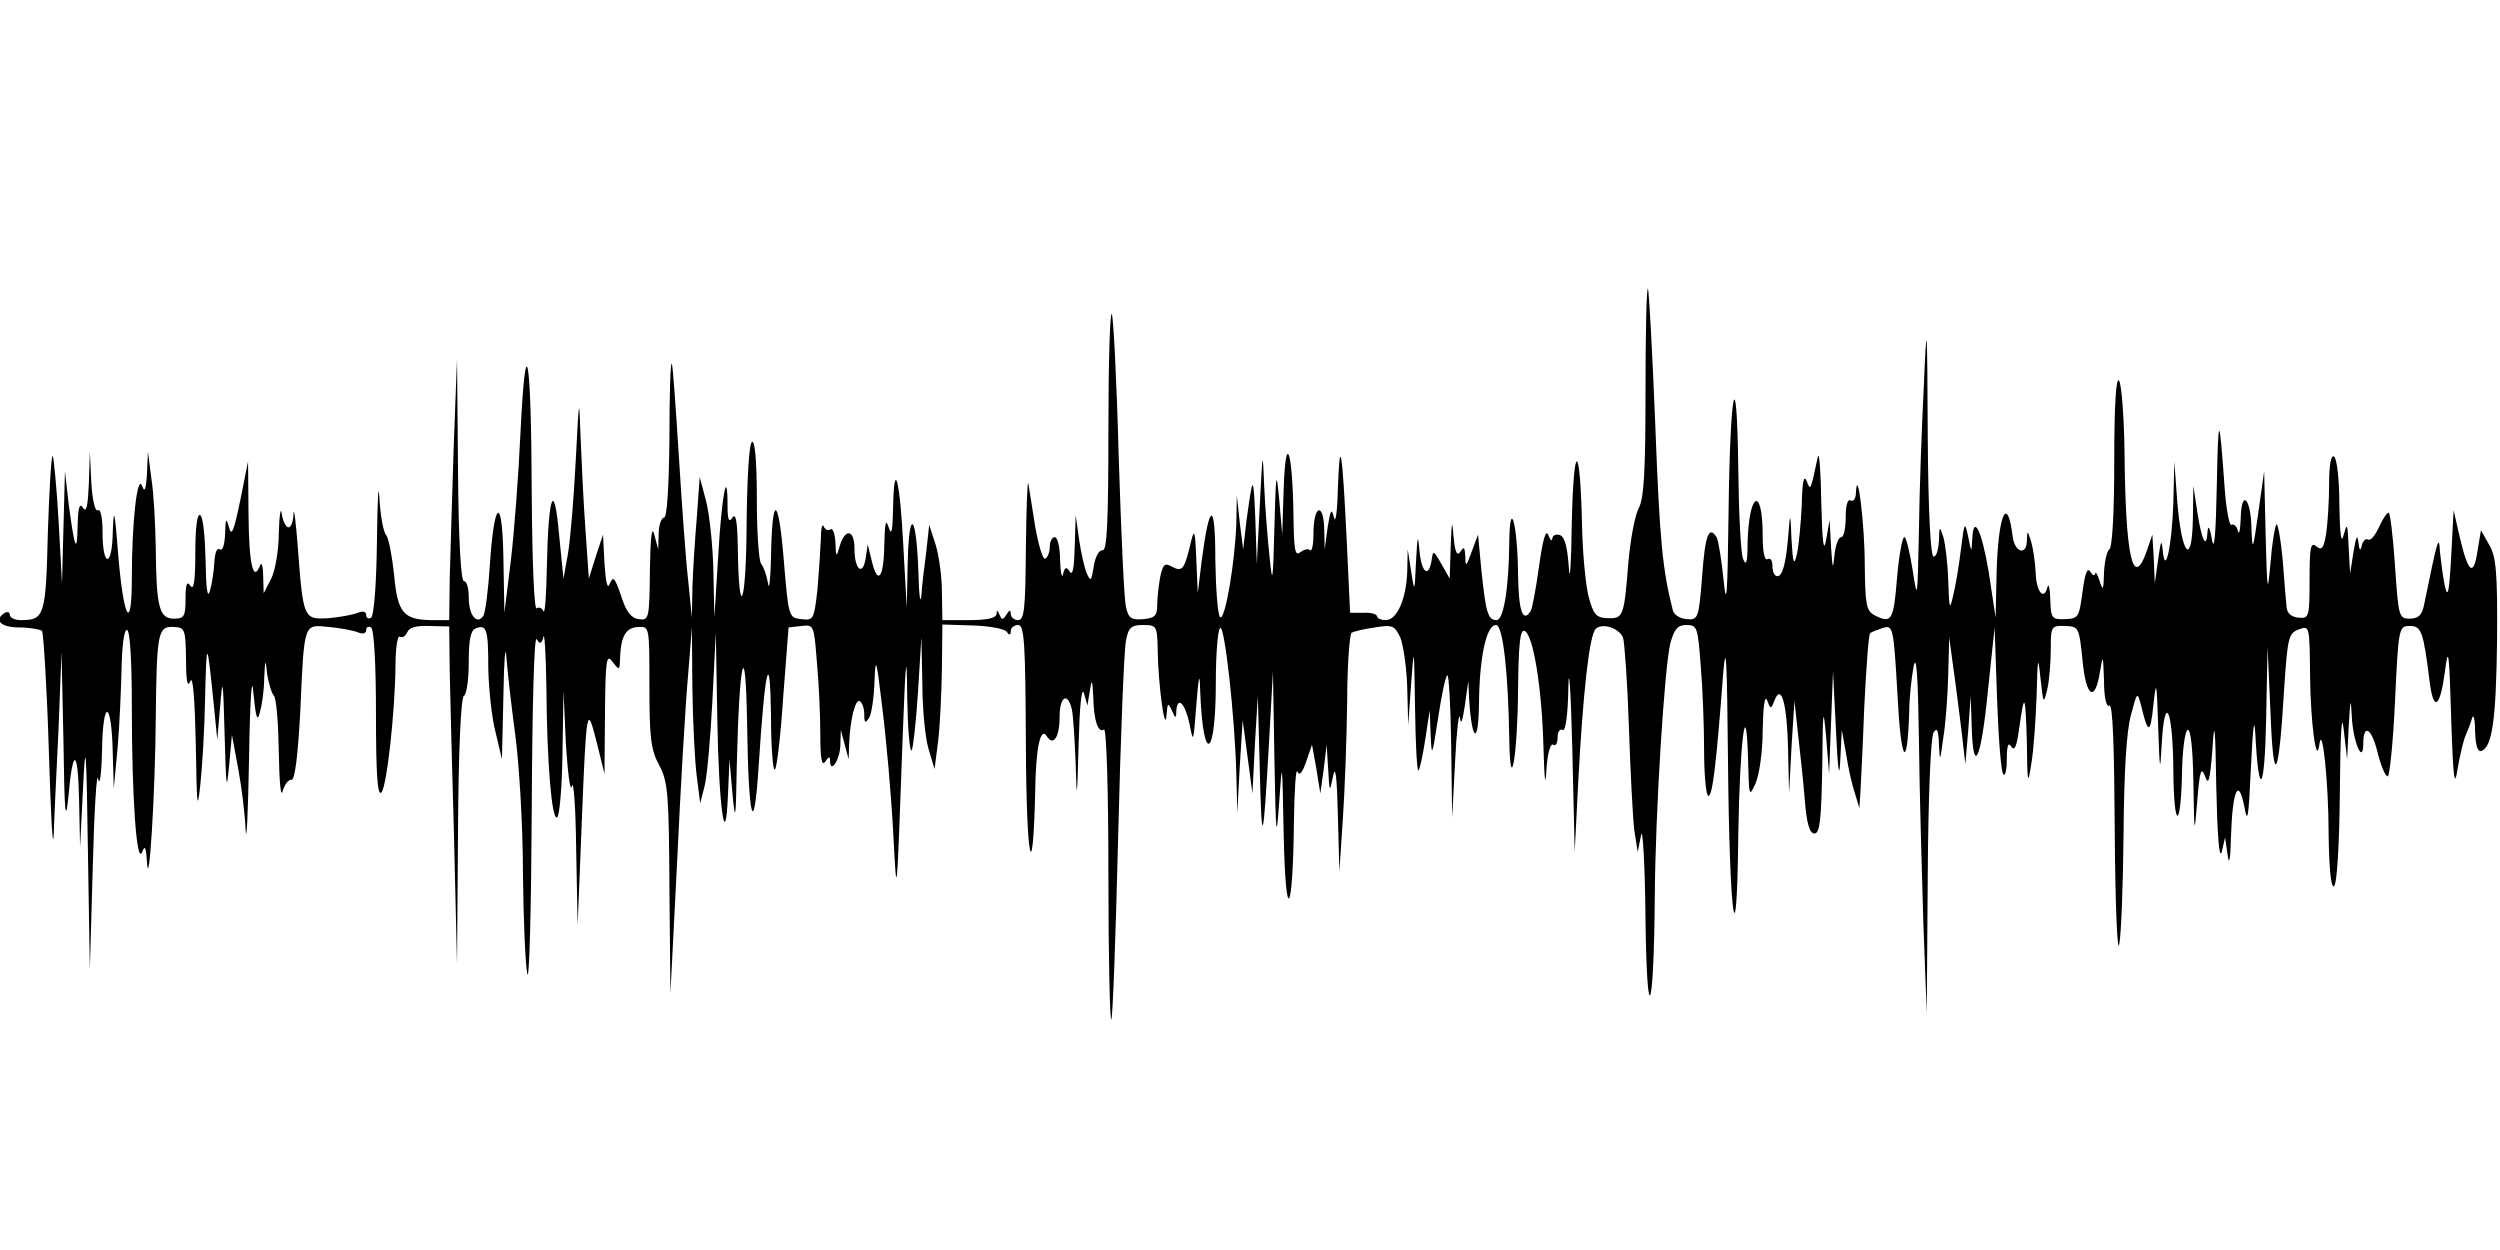
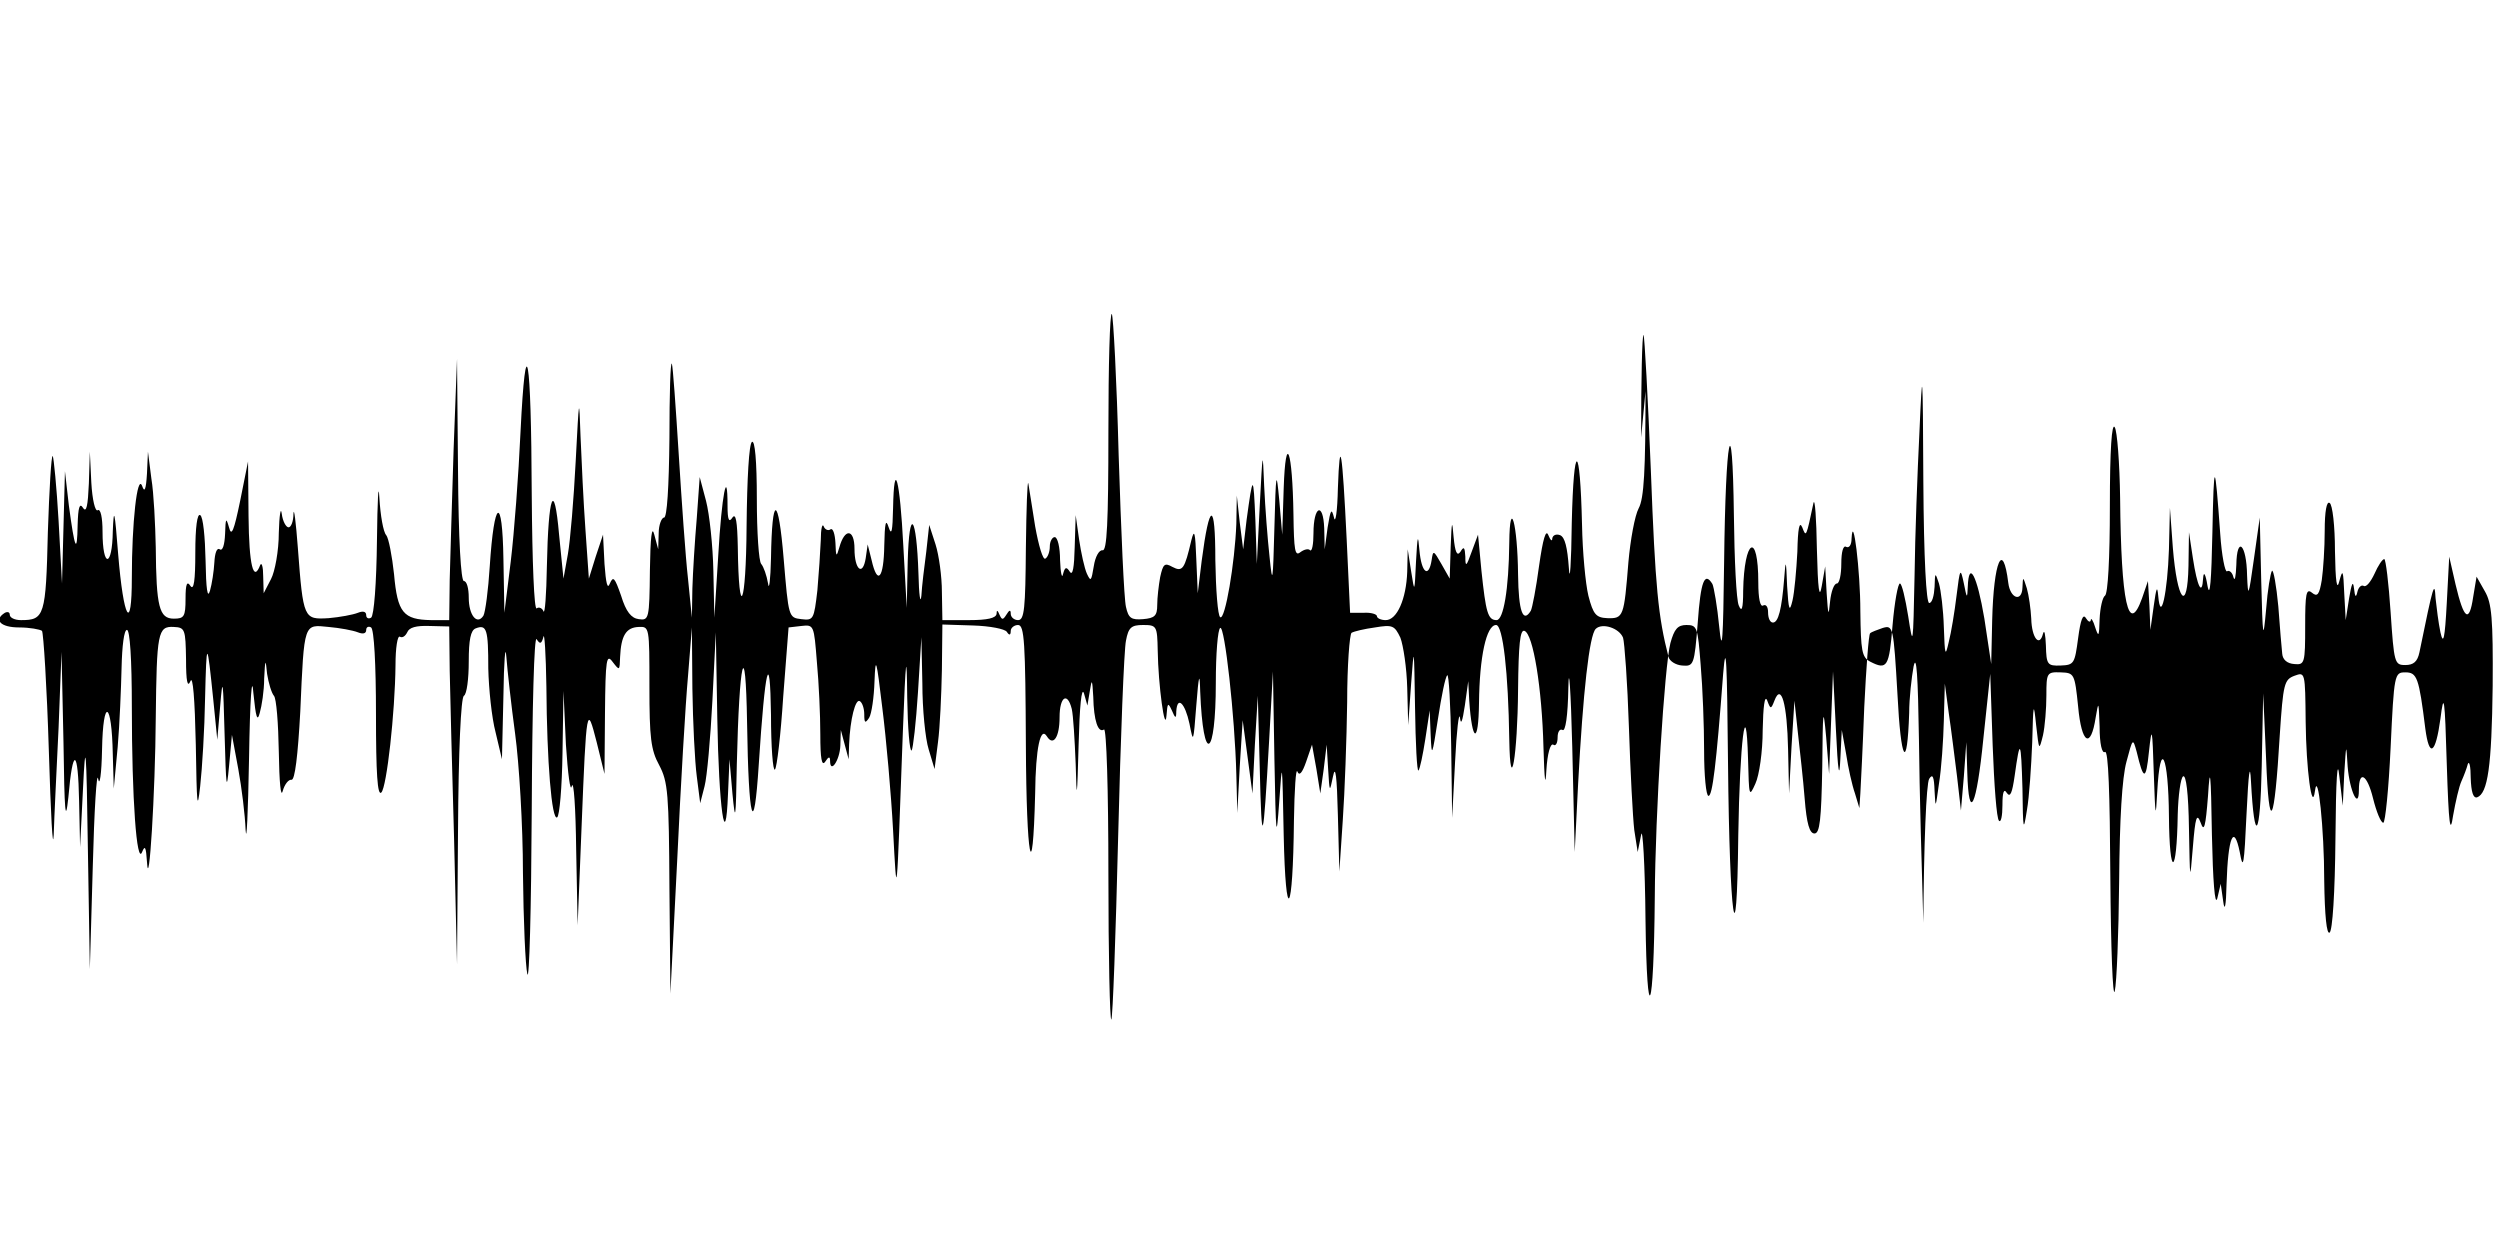
<svg xmlns="http://www.w3.org/2000/svg" version="1.0" width="512pt" height="256pt" viewBox="0 0 512 256" preserveAspectRatio="none">
  <g id="403872mp3">
    <g transform="translate(0,256) scale(0.1,-0.1)" stroke="none">
-       <path d="M3370 1759 c0 -162 -3 -220 -14 -240 -8 -15 -17 -65 -21 -110 -9 -112 -10 -116 -43 -115 -23 1 -29 7 -39 46 -6 25 -12 90 -13 145 -4 171 -17 174 -21 5 -1 -85 -4 -127 -6 -93 -3 42 -8 63 -18 67 -8 3 -15 0 -16 -7 0 -7 -4 -3 -8 7 -5 13 -11 -7 -19 -63 -6 -45 -14 -87 -17 -92 -16 -26 -25 -1 -26 74 -1 105 -17 161 -18 66 -1 -97 -12 -159 -26 -159 -18 0 -22 16 -31 101 l-7 74 -13 -35 c-11 -31 -13 -32 -13 -10 -1 19 -3 22 -10 10 -7 -10 -11 -1 -14 30 -3 37 -4 34 -6 -20 l-2 -65 -17 30 c-16 28 -17 29 -20 8 -6 -38 -21 -26 -25 20 -3 35 -4 31 -7 -23 -3 -65 -3 -65 -10 -20 l-7 45 -1 -46 c-2 -56 -21 -99 -44 -99 -10 0 -18 4 -18 8 0 4 -12 8 -27 7 l-28 0 -7 150 c-9 184 -14 217 -18 105 -1 -47 -5 -74 -8 -60 -5 20 -7 17 -13 -20 l-6 -45 -1 43 c-2 55 -22 46 -22 -10 0 -23 -3 -38 -7 -35 -3 4 -12 2 -20 -4 -11 -9 -13 4 -14 77 -2 133 -16 172 -20 54 l-3 -95 -6 70 c-6 64 -7 60 -10 -55 -3 -114 -4 -120 -10 -60 -4 36 -9 101 -11 145 -3 76 -3 74 -9 -40 l-6 -120 -3 90 c-4 95 -5 95 -18 0 l-7 -60 -7 55 -6 55 -1 -58 c-3 -80 -23 -198 -33 -191 -5 3 -9 56 -10 117 0 122 -12 121 -28 -2 l-8 -66 -3 70 c-2 55 -4 63 -10 39 -14 -60 -18 -66 -39 -55 -16 9 -19 6 -25 -21 -3 -17 -6 -42 -6 -57 0 -22 -5 -27 -29 -29 -24 -2 -30 2 -35 25 -4 16 -10 155 -15 311 -4 155 -11 285 -14 289 -4 3 -7 -105 -7 -240 0 -189 -3 -246 -12 -244 -7 1 -15 -13 -18 -33 -5 -30 -6 -32 -14 -15 -5 11 -12 43 -16 70 l-7 50 -2 -65 c-1 -42 -4 -60 -10 -51 -7 11 -10 10 -14 -5 -2 -10 -5 2 -6 29 0 26 -5 47 -11 47 -5 0 -10 -9 -10 -19 0 -11 -4 -22 -9 -25 -5 -4 -14 27 -21 66 -6 40 -13 80 -14 88 -2 8 -4 -51 -5 -132 -1 -124 -3 -148 -16 -148 -8 0 -15 6 -15 13 0 9 -3 8 -9 -2 -7 -11 -9 -11 -14 0 -4 10 -6 10 -6 2 -1 -9 -19 -13 -56 -13 l-55 0 -1 58 c0 31 -6 75 -13 97 l-13 40 -6 -55 c-4 -30 -9 -71 -10 -90 -2 -19 -5 1 -6 45 -4 121 -19 139 -22 25 l-2 -95 -7 127 c-7 137 -19 182 -21 77 -1 -47 -3 -57 -9 -39 -6 19 -8 9 -9 -37 -1 -68 -14 -83 -26 -30 l-8 32 -4 -28 c-6 -38 -23 -24 -23 19 0 41 -20 43 -31 3 -6 -21 -7 -20 -8 9 -1 18 -5 31 -10 28 -5 -4 -12 0 -14 6 -3 7 -6 -5 -6 -28 -1 -23 -4 -69 -7 -103 -7 -60 -8 -62 -33 -59 -26 3 -26 4 -36 123 -11 133 -24 133 -26 2 -1 -45 -4 -68 -6 -52 -3 17 -9 34 -14 40 -5 5 -9 65 -9 133 0 79 -4 121 -10 117 -6 -4 -10 -74 -11 -173 -1 -164 -16 -198 -18 -42 -1 52 -4 70 -11 60 -7 -11 -10 -5 -10 24 0 83 -12 22 -19 -101 l-8 -128 -2 95 c-1 52 -8 117 -15 144 l-13 49 -6 -84 c-4 -46 -8 -111 -9 -144 l-1 -60 -8 80 c-5 44 -13 159 -19 255 -6 96 -12 180 -14 185 -3 6 -5 -63 -5 -152 -1 -102 -5 -163 -11 -163 -5 0 -11 -15 -11 -32 l-1 -33 -8 30 c-5 20 -8 -4 -9 -73 -1 -100 -2 -103 -23 -100 -15 2 -26 15 -36 48 -13 37 -16 41 -23 25 -5 -13 -8 0 -11 40 l-3 60 -15 -45 -14 -45 -7 100 c-4 55 -8 141 -10 190 -3 86 -3 84 -10 -50 -4 -77 -11 -162 -16 -190 l-9 -50 -9 90 c-10 114 -22 83 -25 -65 -1 -58 -4 -99 -7 -92 -2 6 -9 10 -14 6 -5 -3 -9 92 -10 233 -1 288 -12 351 -23 128 -4 -88 -13 -207 -20 -265 l-13 -105 -2 110 c-2 133 -19 124 -28 -15 -3 -48 -9 -94 -13 -101 -13 -20 -30 1 -30 37 0 19 -4 34 -10 34 -6 0 -11 84 -12 228 l-2 227 -7 -185 c-3 -102 -7 -222 -8 -267 l-1 -83 -37 0 c-57 1 -69 15 -76 94 -4 37 -11 74 -16 80 -6 6 -12 41 -14 76 -2 36 -4 -3 -5 -87 -1 -88 -6 -154 -12 -158 -5 -3 -10 -1 -10 5 0 8 -7 9 -17 5 -10 -4 -37 -9 -60 -11 -51 -3 -52 -2 -63 144 -4 53 -8 85 -9 70 0 -16 -5 -28 -10 -28 -5 0 -12 12 -14 28 -2 15 -5 -3 -6 -39 0 -37 -8 -80 -16 -95 l-15 -29 -1 35 c0 19 -3 29 -6 23 -14 -37 -23 -1 -24 100 l-1 112 -16 -80 c-13 -63 -18 -75 -23 -55 -6 21 -7 19 -8 -13 -1 -23 -5 -36 -11 -32 -6 4 -10 -8 -11 -27 -1 -18 -5 -44 -9 -58 -5 -17 -8 3 -9 62 -1 48 -5 90 -11 93 -6 4 -10 -24 -10 -77 0 -57 -3 -78 -10 -68 -7 11 -10 4 -10 -26 0 -37 -3 -41 -24 -41 -30 0 -36 24 -37 146 -1 47 -4 111 -9 141 l-7 55 -2 -45 c-2 -33 -5 -40 -10 -25 -10 25 -21 -76 -21 -188 0 -115 -17 -86 -28 48 -7 90 -9 98 -11 47 -1 -75 -21 -76 -21 -1 0 29 -4 48 -10 44 -5 -3 -11 21 -13 57 l-3 63 -2 -65 c-2 -46 -5 -61 -12 -50 -7 11 -10 1 -11 -35 -1 -62 -6 -50 -18 40 l-8 70 -3 -115 -3 -115 -7 128 c-4 70 -10 130 -12 133 -3 3 -7 -68 -10 -156 -4 -172 -7 -180 -55 -180 -13 0 -23 5 -23 11 0 5 -4 7 -10 4 -24 -15 -8 -30 29 -30 22 0 43 -4 47 -7 3 -4 10 -114 14 -245 4 -131 8 -209 10 -173 1 36 6 135 10 220 l6 155 4 -185 c2 -144 4 -169 10 -113 9 105 20 101 22 -8 l2 -94 6 120 c5 105 7 90 10 -125 l4 -245 6 210 c3 116 8 197 11 180 3 -17 7 9 8 60 2 108 20 100 22 -10 l2 -70 8 85 c4 47 7 120 8 163 1 44 5 77 11 77 6 0 10 -59 10 -158 0 -188 10 -325 21 -297 6 15 8 10 10 -20 4 -68 17 142 18 295 2 174 4 188 37 186 23 -1 24 -5 25 -66 0 -46 3 -59 9 -45 5 13 9 -36 11 -130 2 -124 3 -139 9 -85 4 36 9 117 10 180 3 122 4 122 17 -5 l8 -80 6 70 c5 61 6 54 9 -60 3 -107 4 -119 9 -65 l6 65 13 -70 c7 -38 14 -95 15 -125 2 -30 5 35 7 145 2 128 6 177 9 135 5 -50 8 -59 13 -40 4 14 9 45 9 70 2 41 3 42 6 10 3 -19 9 -39 14 -45 5 -5 9 -56 10 -115 1 -62 4 -95 8 -80 4 14 12 24 18 23 7 -1 13 49 18 140 8 184 7 178 58 173 23 -2 50 -7 60 -11 10 -4 17 -3 17 5 0 6 5 8 10 5 6 -4 10 -74 10 -178 0 -121 3 -168 11 -160 11 11 28 163 29 261 0 35 4 61 9 58 5 -3 11 1 15 9 4 10 18 14 46 13 l40 -1 1 -91 c1 -50 5 -206 9 -346 l6 -255 2 272 c1 168 6 274 12 278 6 3 10 35 10 70 0 45 4 64 14 68 23 9 26 -2 26 -82 1 -42 7 -101 15 -131 l13 -55 3 130 c1 72 4 108 6 80 2 -27 10 -99 18 -158 8 -59 16 -187 16 -285 1 -97 5 -190 9 -207 4 -16 8 134 9 335 1 216 5 359 10 351 7 -11 10 -10 14 5 2 10 5 -35 6 -102 1 -155 11 -275 22 -268 5 3 10 62 11 132 l2 127 5 -110 c4 -60 9 -99 12 -85 4 14 8 -45 9 -130 l3 -155 8 200 c10 252 11 253 31 175 l16 -65 1 124 c1 112 3 123 16 105 14 -18 14 -18 15 11 2 43 12 60 38 61 22 1 22 0 22 -122 0 -105 3 -130 20 -161 18 -34 20 -58 21 -253 l2 -215 14 275 c7 151 17 320 22 375 l8 100 1 -125 c1 -69 5 -150 9 -180 l7 -55 9 35 c5 19 12 98 16 175 l7 140 3 -175 c3 -185 17 -283 22 -155 l3 70 6 -70 c6 -62 7 -55 9 60 5 215 18 269 21 85 3 -203 14 -242 24 -85 13 200 23 241 25 101 0 -66 4 -116 8 -112 4 3 12 71 17 149 l11 142 26 3 c26 3 26 2 32 -74 4 -42 7 -109 7 -148 0 -50 3 -66 10 -56 7 11 10 11 10 2 0 -28 20 1 21 31 l1 32 8 -30 8 -30 1 31 c2 51 13 94 22 88 5 -3 9 -15 9 -27 0 -18 2 -19 10 -7 5 8 10 42 11 75 2 53 4 46 16 -55 8 -63 18 -176 22 -250 8 -149 7 -157 20 200 6 159 8 169 9 71 1 -63 5 -111 9 -108 3 4 9 57 13 119 l7 113 2 -95 c0 -52 6 -113 13 -135 l12 -40 7 55 c4 30 7 97 8 148 l1 93 63 -2 c34 -1 65 -7 69 -13 5 -8 8 -7 8 2 0 6 7 12 15 12 13 0 15 -35 16 -247 1 -231 14 -300 19 -98 1 94 11 138 24 117 13 -21 26 -2 26 39 0 42 16 53 25 17 3 -13 6 -63 8 -113 2 -78 3 -73 6 40 2 78 6 120 11 105 l7 -25 5 30 c4 26 5 24 7 -12 1 -49 10 -75 22 -67 5 3 9 -122 9 -297 0 -166 3 -300 6 -297 3 4 9 172 14 375 5 202 12 383 16 401 5 27 11 32 35 32 28 0 29 -2 30 -52 1 -71 15 -173 18 -133 2 26 3 27 11 10 7 -17 9 -17 9 -2 2 33 18 17 27 -25 8 -41 8 -40 14 37 5 64 7 70 8 29 6 -153 32 -138 32 18 0 59 4 109 9 112 9 6 30 -180 33 -300 l2 -79 5 95 6 95 10 -75 10 -75 5 100 6 100 4 -150 c4 -167 7 -157 19 55 l8 145 3 -180 c3 -161 4 -170 10 -85 6 88 6 83 9 -70 4 -188 19 -167 21 30 1 63 4 108 7 100 4 -10 10 -3 18 20 l12 35 9 -50 8 -50 7 50 6 50 3 -50 c3 -49 3 -49 10 -15 5 25 8 1 10 -80 l3 -115 7 105 c4 58 8 167 9 242 0 75 5 139 9 142 5 3 26 8 48 11 36 6 40 4 52 -21 6 -16 13 -62 14 -103 l2 -76 6 85 c6 81 6 78 8 -49 1 -74 4 -132 7 -129 3 3 9 32 14 64 l9 59 2 -50 c2 -47 3 -45 15 33 7 46 15 86 19 89 3 4 7 -61 8 -143 l2 -149 6 115 c3 63 8 104 10 90 2 -16 5 -8 10 25 l7 50 2 -40 c6 -87 19 -90 20 -5 1 95 15 160 35 160 14 0 25 -97 27 -235 2 -120 17 -33 18 103 1 92 4 123 13 120 18 -6 36 -118 39 -238 2 -69 4 -85 6 -47 2 33 8 55 14 52 5 -4 9 3 9 15 0 12 5 18 10 15 6 -4 11 28 12 87 1 51 5 -4 8 -122 l5 -215 7 140 c10 188 23 304 36 317 13 13 48 2 56 -18 3 -9 9 -91 12 -183 3 -91 8 -186 11 -211 l7 -45 7 35 c3 19 8 -59 9 -175 3 -228 17 -194 19 47 1 173 20 475 32 521 8 29 15 37 33 37 22 0 23 -5 29 -82 4 -46 7 -125 7 -175 0 -51 4 -93 9 -93 8 0 16 63 30 250 6 72 8 28 10 -185 3 -316 18 -422 21 -145 3 188 16 298 20 155 2 -76 2 -79 15 -50 8 17 15 66 15 110 1 48 4 72 9 61 7 -19 8 -19 15 -1 14 37 26 -6 28 -100 l2 -90 5 95 6 95 7 -65 c4 -36 11 -97 14 -136 4 -51 10 -71 20 -71 11 0 14 28 16 136 1 119 2 127 8 61 l6 -75 4 105 4 105 6 -120 c4 -86 7 -103 9 -60 l3 60 9 -50 c4 -27 12 -63 18 -80 l9 -30 2 30 c1 17 5 96 8 177 4 81 9 149 12 151 3 3 15 7 26 11 21 6 22 3 30 -136 7 -139 20 -160 24 -38 0 30 5 73 9 95 6 28 9 -19 11 -150 1 -104 6 -273 9 -375 l7 -185 2 280 c1 160 6 286 12 295 7 11 10 5 11 -25 2 -37 2 -36 9 15 5 30 9 89 10 130 l2 75 8 -60 c5 -33 12 -91 17 -130 l8 -70 6 70 5 70 2 -62 c3 -104 19 -71 33 70 l14 132 5 -147 c3 -80 8 -150 13 -154 4 -4 7 10 7 32 0 27 3 35 9 25 7 -10 11 0 16 35 11 79 13 75 16 -26 1 -86 2 -90 9 -45 5 28 9 91 11 140 2 81 3 84 8 35 6 -53 6 -53 14 -21 4 18 7 55 7 82 0 46 1 48 29 47 28 -1 29 -2 36 -70 7 -77 26 -88 36 -22 6 35 6 33 8 -19 0 -36 5 -56 11 -52 7 4 10 -84 11 -257 1 -145 5 -249 9 -233 4 17 8 118 9 225 1 128 6 212 15 245 13 49 13 49 21 20 14 -59 19 -59 25 0 6 55 7 51 10 -45 3 -89 4 -95 7 -37 6 112 23 76 24 -50 1 -127 16 -124 18 4 1 39 6 75 11 78 6 4 11 -34 12 -107 2 -110 2 -111 8 -38 5 62 8 71 16 50 7 -20 10 -9 15 55 4 65 6 51 8 -80 2 -93 6 -147 11 -130 l7 30 5 -35 c3 -24 6 -12 7 35 3 96 15 124 27 65 7 -39 9 -29 14 80 4 84 7 105 9 65 7 -133 19 -117 22 30 l3 150 6 -135 c6 -157 17 -137 28 50 7 105 9 113 30 121 22 8 22 8 23 -94 1 -97 13 -188 19 -142 6 46 19 -78 19 -183 1 -73 5 -111 11 -107 6 4 11 81 12 193 1 124 4 167 8 127 l7 -60 3 65 c4 64 4 64 7 15 4 -50 23 -90 23 -48 0 42 17 32 29 -17 7 -28 16 -50 21 -50 4 0 11 69 15 154 7 151 8 154 30 154 24 0 28 -10 41 -115 8 -61 21 -53 31 20 7 56 9 46 13 -93 4 -126 7 -146 13 -105 5 28 12 59 17 70 5 11 11 27 13 35 3 8 6 -4 6 -28 1 -29 5 -42 13 -40 22 8 30 63 32 228 1 139 -2 170 -16 194 l-17 30 -7 -42 c-8 -54 -19 -46 -36 26 l-13 57 -5 -95 c-4 -74 -7 -87 -13 -60 -4 19 -8 51 -10 70 -2 36 -4 31 -33 -111 -4 -19 -12 -26 -29 -26 -22 0 -23 4 -30 108 -4 60 -10 109 -13 109 -4 0 -13 -14 -20 -30 -8 -17 -17 -28 -22 -25 -5 3 -11 -3 -13 -12 -3 -13 -5 -11 -7 7 -2 17 -5 10 -10 -20 l-7 -45 -3 55 c-2 47 -3 51 -10 25 -5 -21 -8 -2 -9 62 0 50 -5 95 -11 98 -6 4 -10 -17 -10 -57 0 -35 -3 -80 -6 -101 -5 -30 -9 -35 -20 -26 -12 10 -14 -2 -14 -68 0 -76 -1 -80 -22 -78 -15 1 -24 9 -25 21 -1 10 -5 54 -8 97 -4 43 -10 76 -13 73 -3 -4 -9 -39 -12 -79 -6 -66 -7 -61 -10 58 l-3 130 -12 -85 c-11 -78 -12 -81 -14 -33 -1 64 -21 82 -22 21 -1 -24 -3 -35 -6 -25 -2 9 -8 15 -13 12 -4 -3 -11 32 -14 77 -11 153 -13 154 -16 3 -2 -99 -5 -137 -10 -110 -4 25 -8 31 -9 16 -2 -38 -12 -18 -21 41 l-8 53 -1 -69 c-2 -98 -23 -73 -32 37 l-6 82 -2 -85 c-3 -89 -17 -154 -22 -95 -2 22 -4 16 -9 -20 l-7 -50 -2 50 -3 50 -12 -35 c-28 -78 -43 -10 -45 205 -1 72 -6 137 -11 145 -6 10 -10 -44 -10 -162 0 -107 -4 -179 -10 -183 -5 -3 -10 -25 -11 -48 -1 -36 -2 -38 -9 -17 -4 14 -9 21 -9 15 -1 -5 -5 -4 -10 4 -6 10 -11 -3 -16 -41 -7 -52 -8 -55 -36 -56 -27 -1 -29 2 -30 41 -1 23 -3 34 -6 24 -7 -28 -23 -9 -24 31 -1 20 -5 48 -9 62 -8 25 -8 25 -9 2 -1 -31 -25 -23 -29 9 -11 89 -30 45 -33 -76 l-2 -90 -14 93 c-15 89 -32 121 -34 65 -1 -25 -2 -24 -8 7 -7 33 -8 32 -15 -25 -4 -33 -11 -76 -16 -95 -7 -31 -8 -28 -10 30 -1 36 -6 76 -10 90 -8 24 -8 23 -9 -7 -1 -18 -5 -33 -11 -33 -6 0 -11 90 -12 248 -1 237 -2 241 -8 102 -4 -80 -9 -212 -10 -295 -3 -144 -3 -147 -13 -82 -6 37 -13 67 -17 67 -4 0 -11 -38 -15 -85 -7 -86 -11 -93 -46 -75 -17 9 -19 22 -20 103 0 83 -15 205 -18 149 0 -13 -5 -20 -11 -17 -6 4 -10 -10 -10 -34 0 -23 -4 -41 -9 -41 -6 0 -12 -17 -14 -37 -3 -32 -4 -29 -7 17 l-3 55 -7 -40 c-5 -29 -8 -8 -10 75 -1 63 -4 106 -7 95 -15 -71 -15 -71 -23 -50 -6 14 -9 -3 -10 -50 -2 -38 -6 -83 -10 -100 -6 -25 -8 -20 -11 30 -2 55 -3 56 -6 15 -5 -63 -12 -90 -23 -90 -6 0 -10 9 -10 21 0 11 -4 17 -10 14 -6 -4 -10 14 -10 47 0 106 -29 90 -31 -17 0 -37 -3 -45 -9 -30 -5 11 -9 94 -10 185 -3 233 -17 163 -20 -95 -2 -163 -4 -193 -10 -134 -4 42 -11 82 -14 88 -16 26 -24 6 -30 -79 -7 -87 -8 -90 -32 -88 -13 1 -26 9 -28 18 -21 82 -27 141 -36 380 -6 151 -13 276 -15 279 -3 2 -5 -92 -5 -210z" />
+       <path d="M3370 1759 c0 -162 -3 -220 -14 -240 -8 -15 -17 -65 -21 -110 -9 -112 -10 -116 -43 -115 -23 1 -29 7 -39 46 -6 25 -12 90 -13 145 -4 171 -17 174 -21 5 -1 -85 -4 -127 -6 -93 -3 42 -8 63 -18 67 -8 3 -15 0 -16 -7 0 -7 -4 -3 -8 7 -5 13 -11 -7 -19 -63 -6 -45 -14 -87 -17 -92 -16 -26 -25 -1 -26 74 -1 105 -17 161 -18 66 -1 -97 -12 -159 -26 -159 -18 0 -22 16 -31 101 l-7 74 -13 -35 c-11 -31 -13 -32 -13 -10 -1 19 -3 22 -10 10 -7 -10 -11 -1 -14 30 -3 37 -4 34 -6 -20 l-2 -65 -17 30 c-16 28 -17 29 -20 8 -6 -38 -21 -26 -25 20 -3 35 -4 31 -7 -23 -3 -65 -3 -65 -10 -20 l-7 45 -1 -46 c-2 -56 -21 -99 -44 -99 -10 0 -18 4 -18 8 0 4 -12 8 -27 7 l-28 0 -7 150 c-9 184 -14 217 -18 105 -1 -47 -5 -74 -8 -60 -5 20 -7 17 -13 -20 l-6 -45 -1 43 c-2 55 -22 46 -22 -10 0 -23 -3 -38 -7 -35 -3 4 -12 2 -20 -4 -11 -9 -13 4 -14 77 -2 133 -16 172 -20 54 l-3 -95 -6 70 c-6 64 -7 60 -10 -55 -3 -114 -4 -120 -10 -60 -4 36 -9 101 -11 145 -3 76 -3 74 -9 -40 l-6 -120 -3 90 c-4 95 -5 95 -18 0 l-7 -60 -7 55 -6 55 -1 -58 c-3 -80 -23 -198 -33 -191 -5 3 -9 56 -10 117 0 122 -12 121 -28 -2 l-8 -66 -3 70 c-2 55 -4 63 -10 39 -14 -60 -18 -66 -39 -55 -16 9 -19 6 -25 -21 -3 -17 -6 -42 -6 -57 0 -22 -5 -27 -29 -29 -24 -2 -30 2 -35 25 -4 16 -10 155 -15 311 -4 155 -11 285 -14 289 -4 3 -7 -105 -7 -240 0 -189 -3 -246 -12 -244 -7 1 -15 -13 -18 -33 -5 -30 -6 -32 -14 -15 -5 11 -12 43 -16 70 l-7 50 -2 -65 c-1 -42 -4 -60 -10 -51 -7 11 -10 10 -14 -5 -2 -10 -5 2 -6 29 0 26 -5 47 -11 47 -5 0 -10 -9 -10 -19 0 -11 -4 -22 -9 -25 -5 -4 -14 27 -21 66 -6 40 -13 80 -14 88 -2 8 -4 -51 -5 -132 -1 -124 -3 -148 -16 -148 -8 0 -15 6 -15 13 0 9 -3 8 -9 -2 -7 -11 -9 -11 -14 0 -4 10 -6 10 -6 2 -1 -9 -19 -13 -56 -13 l-55 0 -1 58 c0 31 -6 75 -13 97 l-13 40 -6 -55 c-4 -30 -9 -71 -10 -90 -2 -19 -5 1 -6 45 -4 121 -19 139 -22 25 l-2 -95 -7 127 c-7 137 -19 182 -21 77 -1 -47 -3 -57 -9 -39 -6 19 -8 9 -9 -37 -1 -68 -14 -83 -26 -30 l-8 32 -4 -28 c-6 -38 -23 -24 -23 19 0 41 -20 43 -31 3 -6 -21 -7 -20 -8 9 -1 18 -5 31 -10 28 -5 -4 -12 0 -14 6 -3 7 -6 -5 -6 -28 -1 -23 -4 -69 -7 -103 -7 -60 -8 -62 -33 -59 -26 3 -26 4 -36 123 -11 133 -24 133 -26 2 -1 -45 -4 -68 -6 -52 -3 17 -9 34 -14 40 -5 5 -9 65 -9 133 0 79 -4 121 -10 117 -6 -4 -10 -74 -11 -173 -1 -164 -16 -198 -18 -42 -1 52 -4 70 -11 60 -7 -11 -10 -5 -10 24 0 83 -12 22 -19 -101 l-8 -128 -2 95 c-1 52 -8 117 -15 144 l-13 49 -6 -84 c-4 -46 -8 -111 -9 -144 l-1 -60 -8 80 c-5 44 -13 159 -19 255 -6 96 -12 180 -14 185 -3 6 -5 -63 -5 -152 -1 -102 -5 -163 -11 -163 -5 0 -11 -15 -11 -32 l-1 -33 -8 30 c-5 20 -8 -4 -9 -73 -1 -100 -2 -103 -23 -100 -15 2 -26 15 -36 48 -13 37 -16 41 -23 25 -5 -13 -8 0 -11 40 l-3 60 -15 -45 -14 -45 -7 100 c-4 55 -8 141 -10 190 -3 86 -3 84 -10 -50 -4 -77 -11 -162 -16 -190 l-9 -50 -9 90 c-10 114 -22 83 -25 -65 -1 -58 -4 -99 -7 -92 -2 6 -9 10 -14 6 -5 -3 -9 92 -10 233 -1 288 -12 351 -23 128 -4 -88 -13 -207 -20 -265 l-13 -105 -2 110 c-2 133 -19 124 -28 -15 -3 -48 -9 -94 -13 -101 -13 -20 -30 1 -30 37 0 19 -4 34 -10 34 -6 0 -11 84 -12 228 l-2 227 -7 -185 c-3 -102 -7 -222 -8 -267 l-1 -83 -37 0 c-57 1 -69 15 -76 94 -4 37 -11 74 -16 80 -6 6 -12 41 -14 76 -2 36 -4 -3 -5 -87 -1 -88 -6 -154 -12 -158 -5 -3 -10 -1 -10 5 0 8 -7 9 -17 5 -10 -4 -37 -9 -60 -11 -51 -3 -52 -2 -63 144 -4 53 -8 85 -9 70 0 -16 -5 -28 -10 -28 -5 0 -12 12 -14 28 -2 15 -5 -3 -6 -39 0 -37 -8 -80 -16 -95 l-15 -29 -1 35 c0 19 -3 29 -6 23 -14 -37 -23 -1 -24 100 l-1 112 -16 -80 c-13 -63 -18 -75 -23 -55 -6 21 -7 19 -8 -13 -1 -23 -5 -36 -11 -32 -6 4 -10 -8 -11 -27 -1 -18 -5 -44 -9 -58 -5 -17 -8 3 -9 62 -1 48 -5 90 -11 93 -6 4 -10 -24 -10 -77 0 -57 -3 -78 -10 -68 -7 11 -10 4 -10 -26 0 -37 -3 -41 -24 -41 -30 0 -36 24 -37 146 -1 47 -4 111 -9 141 l-7 55 -2 -45 c-2 -33 -5 -40 -10 -25 -10 25 -21 -76 -21 -188 0 -115 -17 -86 -28 48 -7 90 -9 98 -11 47 -1 -75 -21 -76 -21 -1 0 29 -4 48 -10 44 -5 -3 -11 21 -13 57 l-3 63 -2 -65 c-2 -46 -5 -61 -12 -50 -7 11 -10 1 -11 -35 -1 -62 -6 -50 -18 40 l-8 70 -3 -115 -3 -115 -7 128 c-4 70 -10 130 -12 133 -3 3 -7 -68 -10 -156 -4 -172 -7 -180 -55 -180 -13 0 -23 5 -23 11 0 5 -4 7 -10 4 -24 -15 -8 -30 29 -30 22 0 43 -4 47 -7 3 -4 10 -114 14 -245 4 -131 8 -209 10 -173 1 36 6 135 10 220 l6 155 4 -185 c2 -144 4 -169 10 -113 9 105 20 101 22 -8 l2 -94 6 120 c5 105 7 90 10 -125 l4 -245 6 210 c3 116 8 197 11 180 3 -17 7 9 8 60 2 108 20 100 22 -10 l2 -70 8 85 c4 47 7 120 8 163 1 44 5 77 11 77 6 0 10 -59 10 -158 0 -188 10 -325 21 -297 6 15 8 10 10 -20 4 -68 17 142 18 295 2 174 4 188 37 186 23 -1 24 -5 25 -66 0 -46 3 -59 9 -45 5 13 9 -36 11 -130 2 -124 3 -139 9 -85 4 36 9 117 10 180 3 122 4 122 17 -5 l8 -80 6 70 c5 61 6 54 9 -60 3 -107 4 -119 9 -65 l6 65 13 -70 c7 -38 14 -95 15 -125 2 -30 5 35 7 145 2 128 6 177 9 135 5 -50 8 -59 13 -40 4 14 9 45 9 70 2 41 3 42 6 10 3 -19 9 -39 14 -45 5 -5 9 -56 10 -115 1 -62 4 -95 8 -80 4 14 12 24 18 23 7 -1 13 49 18 140 8 184 7 178 58 173 23 -2 50 -7 60 -11 10 -4 17 -3 17 5 0 6 5 8 10 5 6 -4 10 -74 10 -178 0 -121 3 -168 11 -160 11 11 28 163 29 261 0 35 4 61 9 58 5 -3 11 1 15 9 4 10 18 14 46 13 l40 -1 1 -91 c1 -50 5 -206 9 -346 l6 -255 2 272 c1 168 6 274 12 278 6 3 10 35 10 70 0 45 4 64 14 68 23 9 26 -2 26 -82 1 -42 7 -101 15 -131 l13 -55 3 130 c1 72 4 108 6 80 2 -27 10 -99 18 -158 8 -59 16 -187 16 -285 1 -97 5 -190 9 -207 4 -16 8 134 9 335 1 216 5 359 10 351 7 -11 10 -10 14 5 2 10 5 -35 6 -102 1 -155 11 -275 22 -268 5 3 10 62 11 132 l2 127 5 -110 c4 -60 9 -99 12 -85 4 14 8 -45 9 -130 l3 -155 8 200 c10 252 11 253 31 175 l16 -65 1 124 c1 112 3 123 16 105 14 -18 14 -18 15 11 2 43 12 60 38 61 22 1 22 0 22 -122 0 -105 3 -130 20 -161 18 -34 20 -58 21 -253 l2 -215 14 275 c7 151 17 320 22 375 l8 100 1 -125 c1 -69 5 -150 9 -180 l7 -55 9 35 c5 19 12 98 16 175 l7 140 3 -175 c3 -185 17 -283 22 -155 l3 70 6 -70 c6 -62 7 -55 9 60 5 215 18 269 21 85 3 -203 14 -242 24 -85 13 200 23 241 25 101 0 -66 4 -116 8 -112 4 3 12 71 17 149 l11 142 26 3 c26 3 26 2 32 -74 4 -42 7 -109 7 -148 0 -50 3 -66 10 -56 7 11 10 11 10 2 0 -28 20 1 21 31 l1 32 8 -30 8 -30 1 31 c2 51 13 94 22 88 5 -3 9 -15 9 -27 0 -18 2 -19 10 -7 5 8 10 42 11 75 2 53 4 46 16 -55 8 -63 18 -176 22 -250 8 -149 7 -157 20 200 6 159 8 169 9 71 1 -63 5 -111 9 -108 3 4 9 57 13 119 l7 113 2 -95 c0 -52 6 -113 13 -135 l12 -40 7 55 c4 30 7 97 8 148 l1 93 63 -2 c34 -1 65 -7 69 -13 5 -8 8 -7 8 2 0 6 7 12 15 12 13 0 15 -35 16 -247 1 -231 14 -300 19 -98 1 94 11 138 24 117 13 -21 26 -2 26 39 0 42 16 53 25 17 3 -13 6 -63 8 -113 2 -78 3 -73 6 40 2 78 6 120 11 105 l7 -25 5 30 c4 26 5 24 7 -12 1 -49 10 -75 22 -67 5 3 9 -122 9 -297 0 -166 3 -300 6 -297 3 4 9 172 14 375 5 202 12 383 16 401 5 27 11 32 35 32 28 0 29 -2 30 -52 1 -71 15 -173 18 -133 2 26 3 27 11 10 7 -17 9 -17 9 -2 2 33 18 17 27 -25 8 -41 8 -40 14 37 5 64 7 70 8 29 6 -153 32 -138 32 18 0 59 4 109 9 112 9 6 30 -180 33 -300 l2 -79 5 95 6 95 10 -75 10 -75 5 100 6 100 4 -150 c4 -167 7 -157 19 55 l8 145 3 -180 c3 -161 4 -170 10 -85 6 88 6 83 9 -70 4 -188 19 -167 21 30 1 63 4 108 7 100 4 -10 10 -3 18 20 l12 35 9 -50 8 -50 7 50 6 50 3 -50 c3 -49 3 -49 10 -15 5 25 8 1 10 -80 l3 -115 7 105 c4 58 8 167 9 242 0 75 5 139 9 142 5 3 26 8 48 11 36 6 40 4 52 -21 6 -16 13 -62 14 -103 l2 -76 6 85 c6 81 6 78 8 -49 1 -74 4 -132 7 -129 3 3 9 32 14 64 l9 59 2 -50 c2 -47 3 -45 15 33 7 46 15 86 19 89 3 4 7 -61 8 -143 l2 -149 6 115 c3 63 8 104 10 90 2 -16 5 -8 10 25 l7 50 2 -40 c6 -87 19 -90 20 -5 1 95 15 160 35 160 14 0 25 -97 27 -235 2 -120 17 -33 18 103 1 92 4 123 13 120 18 -6 36 -118 39 -238 2 -69 4 -85 6 -47 2 33 8 55 14 52 5 -4 9 3 9 15 0 12 5 18 10 15 6 -4 11 28 12 87 1 51 5 -4 8 -122 l5 -215 7 140 c10 188 23 304 36 317 13 13 48 2 56 -18 3 -9 9 -91 12 -183 3 -91 8 -186 11 -211 l7 -45 7 35 c3 19 8 -59 9 -175 3 -228 17 -194 19 47 1 173 20 475 32 521 8 29 15 37 33 37 22 0 23 -5 29 -82 4 -46 7 -125 7 -175 0 -51 4 -93 9 -93 8 0 16 63 30 250 6 72 8 28 10 -185 3 -316 18 -422 21 -145 3 188 16 298 20 155 2 -76 2 -79 15 -50 8 17 15 66 15 110 1 48 4 72 9 61 7 -19 8 -19 15 -1 14 37 26 -6 28 -100 l2 -90 5 95 6 95 7 -65 c4 -36 11 -97 14 -136 4 -51 10 -71 20 -71 11 0 14 28 16 136 1 119 2 127 8 61 l6 -75 4 105 4 105 6 -120 c4 -86 7 -103 9 -60 l3 60 9 -50 c4 -27 12 -63 18 -80 l9 -30 2 30 c1 17 5 96 8 177 4 81 9 149 12 151 3 3 15 7 26 11 21 6 22 3 30 -136 7 -139 20 -160 24 -38 0 30 5 73 9 95 6 28 9 -19 11 -150 1 -104 6 -273 9 -375 c1 160 6 286 12 295 7 11 10 5 11 -25 2 -37 2 -36 9 15 5 30 9 89 10 130 l2 75 8 -60 c5 -33 12 -91 17 -130 l8 -70 6 70 5 70 2 -62 c3 -104 19 -71 33 70 l14 132 5 -147 c3 -80 8 -150 13 -154 4 -4 7 10 7 32 0 27 3 35 9 25 7 -10 11 0 16 35 11 79 13 75 16 -26 1 -86 2 -90 9 -45 5 28 9 91 11 140 2 81 3 84 8 35 6 -53 6 -53 14 -21 4 18 7 55 7 82 0 46 1 48 29 47 28 -1 29 -2 36 -70 7 -77 26 -88 36 -22 6 35 6 33 8 -19 0 -36 5 -56 11 -52 7 4 10 -84 11 -257 1 -145 5 -249 9 -233 4 17 8 118 9 225 1 128 6 212 15 245 13 49 13 49 21 20 14 -59 19 -59 25 0 6 55 7 51 10 -45 3 -89 4 -95 7 -37 6 112 23 76 24 -50 1 -127 16 -124 18 4 1 39 6 75 11 78 6 4 11 -34 12 -107 2 -110 2 -111 8 -38 5 62 8 71 16 50 7 -20 10 -9 15 55 4 65 6 51 8 -80 2 -93 6 -147 11 -130 l7 30 5 -35 c3 -24 6 -12 7 35 3 96 15 124 27 65 7 -39 9 -29 14 80 4 84 7 105 9 65 7 -133 19 -117 22 30 l3 150 6 -135 c6 -157 17 -137 28 50 7 105 9 113 30 121 22 8 22 8 23 -94 1 -97 13 -188 19 -142 6 46 19 -78 19 -183 1 -73 5 -111 11 -107 6 4 11 81 12 193 1 124 4 167 8 127 l7 -60 3 65 c4 64 4 64 7 15 4 -50 23 -90 23 -48 0 42 17 32 29 -17 7 -28 16 -50 21 -50 4 0 11 69 15 154 7 151 8 154 30 154 24 0 28 -10 41 -115 8 -61 21 -53 31 20 7 56 9 46 13 -93 4 -126 7 -146 13 -105 5 28 12 59 17 70 5 11 11 27 13 35 3 8 6 -4 6 -28 1 -29 5 -42 13 -40 22 8 30 63 32 228 1 139 -2 170 -16 194 l-17 30 -7 -42 c-8 -54 -19 -46 -36 26 l-13 57 -5 -95 c-4 -74 -7 -87 -13 -60 -4 19 -8 51 -10 70 -2 36 -4 31 -33 -111 -4 -19 -12 -26 -29 -26 -22 0 -23 4 -30 108 -4 60 -10 109 -13 109 -4 0 -13 -14 -20 -30 -8 -17 -17 -28 -22 -25 -5 3 -11 -3 -13 -12 -3 -13 -5 -11 -7 7 -2 17 -5 10 -10 -20 l-7 -45 -3 55 c-2 47 -3 51 -10 25 -5 -21 -8 -2 -9 62 0 50 -5 95 -11 98 -6 4 -10 -17 -10 -57 0 -35 -3 -80 -6 -101 -5 -30 -9 -35 -20 -26 -12 10 -14 -2 -14 -68 0 -76 -1 -80 -22 -78 -15 1 -24 9 -25 21 -1 10 -5 54 -8 97 -4 43 -10 76 -13 73 -3 -4 -9 -39 -12 -79 -6 -66 -7 -61 -10 58 l-3 130 -12 -85 c-11 -78 -12 -81 -14 -33 -1 64 -21 82 -22 21 -1 -24 -3 -35 -6 -25 -2 9 -8 15 -13 12 -4 -3 -11 32 -14 77 -11 153 -13 154 -16 3 -2 -99 -5 -137 -10 -110 -4 25 -8 31 -9 16 -2 -38 -12 -18 -21 41 l-8 53 -1 -69 c-2 -98 -23 -73 -32 37 l-6 82 -2 -85 c-3 -89 -17 -154 -22 -95 -2 22 -4 16 -9 -20 l-7 -50 -2 50 -3 50 -12 -35 c-28 -78 -43 -10 -45 205 -1 72 -6 137 -11 145 -6 10 -10 -44 -10 -162 0 -107 -4 -179 -10 -183 -5 -3 -10 -25 -11 -48 -1 -36 -2 -38 -9 -17 -4 14 -9 21 -9 15 -1 -5 -5 -4 -10 4 -6 10 -11 -3 -16 -41 -7 -52 -8 -55 -36 -56 -27 -1 -29 2 -30 41 -1 23 -3 34 -6 24 -7 -28 -23 -9 -24 31 -1 20 -5 48 -9 62 -8 25 -8 25 -9 2 -1 -31 -25 -23 -29 9 -11 89 -30 45 -33 -76 l-2 -90 -14 93 c-15 89 -32 121 -34 65 -1 -25 -2 -24 -8 7 -7 33 -8 32 -15 -25 -4 -33 -11 -76 -16 -95 -7 -31 -8 -28 -10 30 -1 36 -6 76 -10 90 -8 24 -8 23 -9 -7 -1 -18 -5 -33 -11 -33 -6 0 -11 90 -12 248 -1 237 -2 241 -8 102 -4 -80 -9 -212 -10 -295 -3 -144 -3 -147 -13 -82 -6 37 -13 67 -17 67 -4 0 -11 -38 -15 -85 -7 -86 -11 -93 -46 -75 -17 9 -19 22 -20 103 0 83 -15 205 -18 149 0 -13 -5 -20 -11 -17 -6 4 -10 -10 -10 -34 0 -23 -4 -41 -9 -41 -6 0 -12 -17 -14 -37 -3 -32 -4 -29 -7 17 l-3 55 -7 -40 c-5 -29 -8 -8 -10 75 -1 63 -4 106 -7 95 -15 -71 -15 -71 -23 -50 -6 14 -9 -3 -10 -50 -2 -38 -6 -83 -10 -100 -6 -25 -8 -20 -11 30 -2 55 -3 56 -6 15 -5 -63 -12 -90 -23 -90 -6 0 -10 9 -10 21 0 11 -4 17 -10 14 -6 -4 -10 14 -10 47 0 106 -29 90 -31 -17 0 -37 -3 -45 -9 -30 -5 11 -9 94 -10 185 -3 233 -17 163 -20 -95 -2 -163 -4 -193 -10 -134 -4 42 -11 82 -14 88 -16 26 -24 6 -30 -79 -7 -87 -8 -90 -32 -88 -13 1 -26 9 -28 18 -21 82 -27 141 -36 380 -6 151 -13 276 -15 279 -3 2 -5 -92 -5 -210z" />
    </g>
  </g>
</svg>